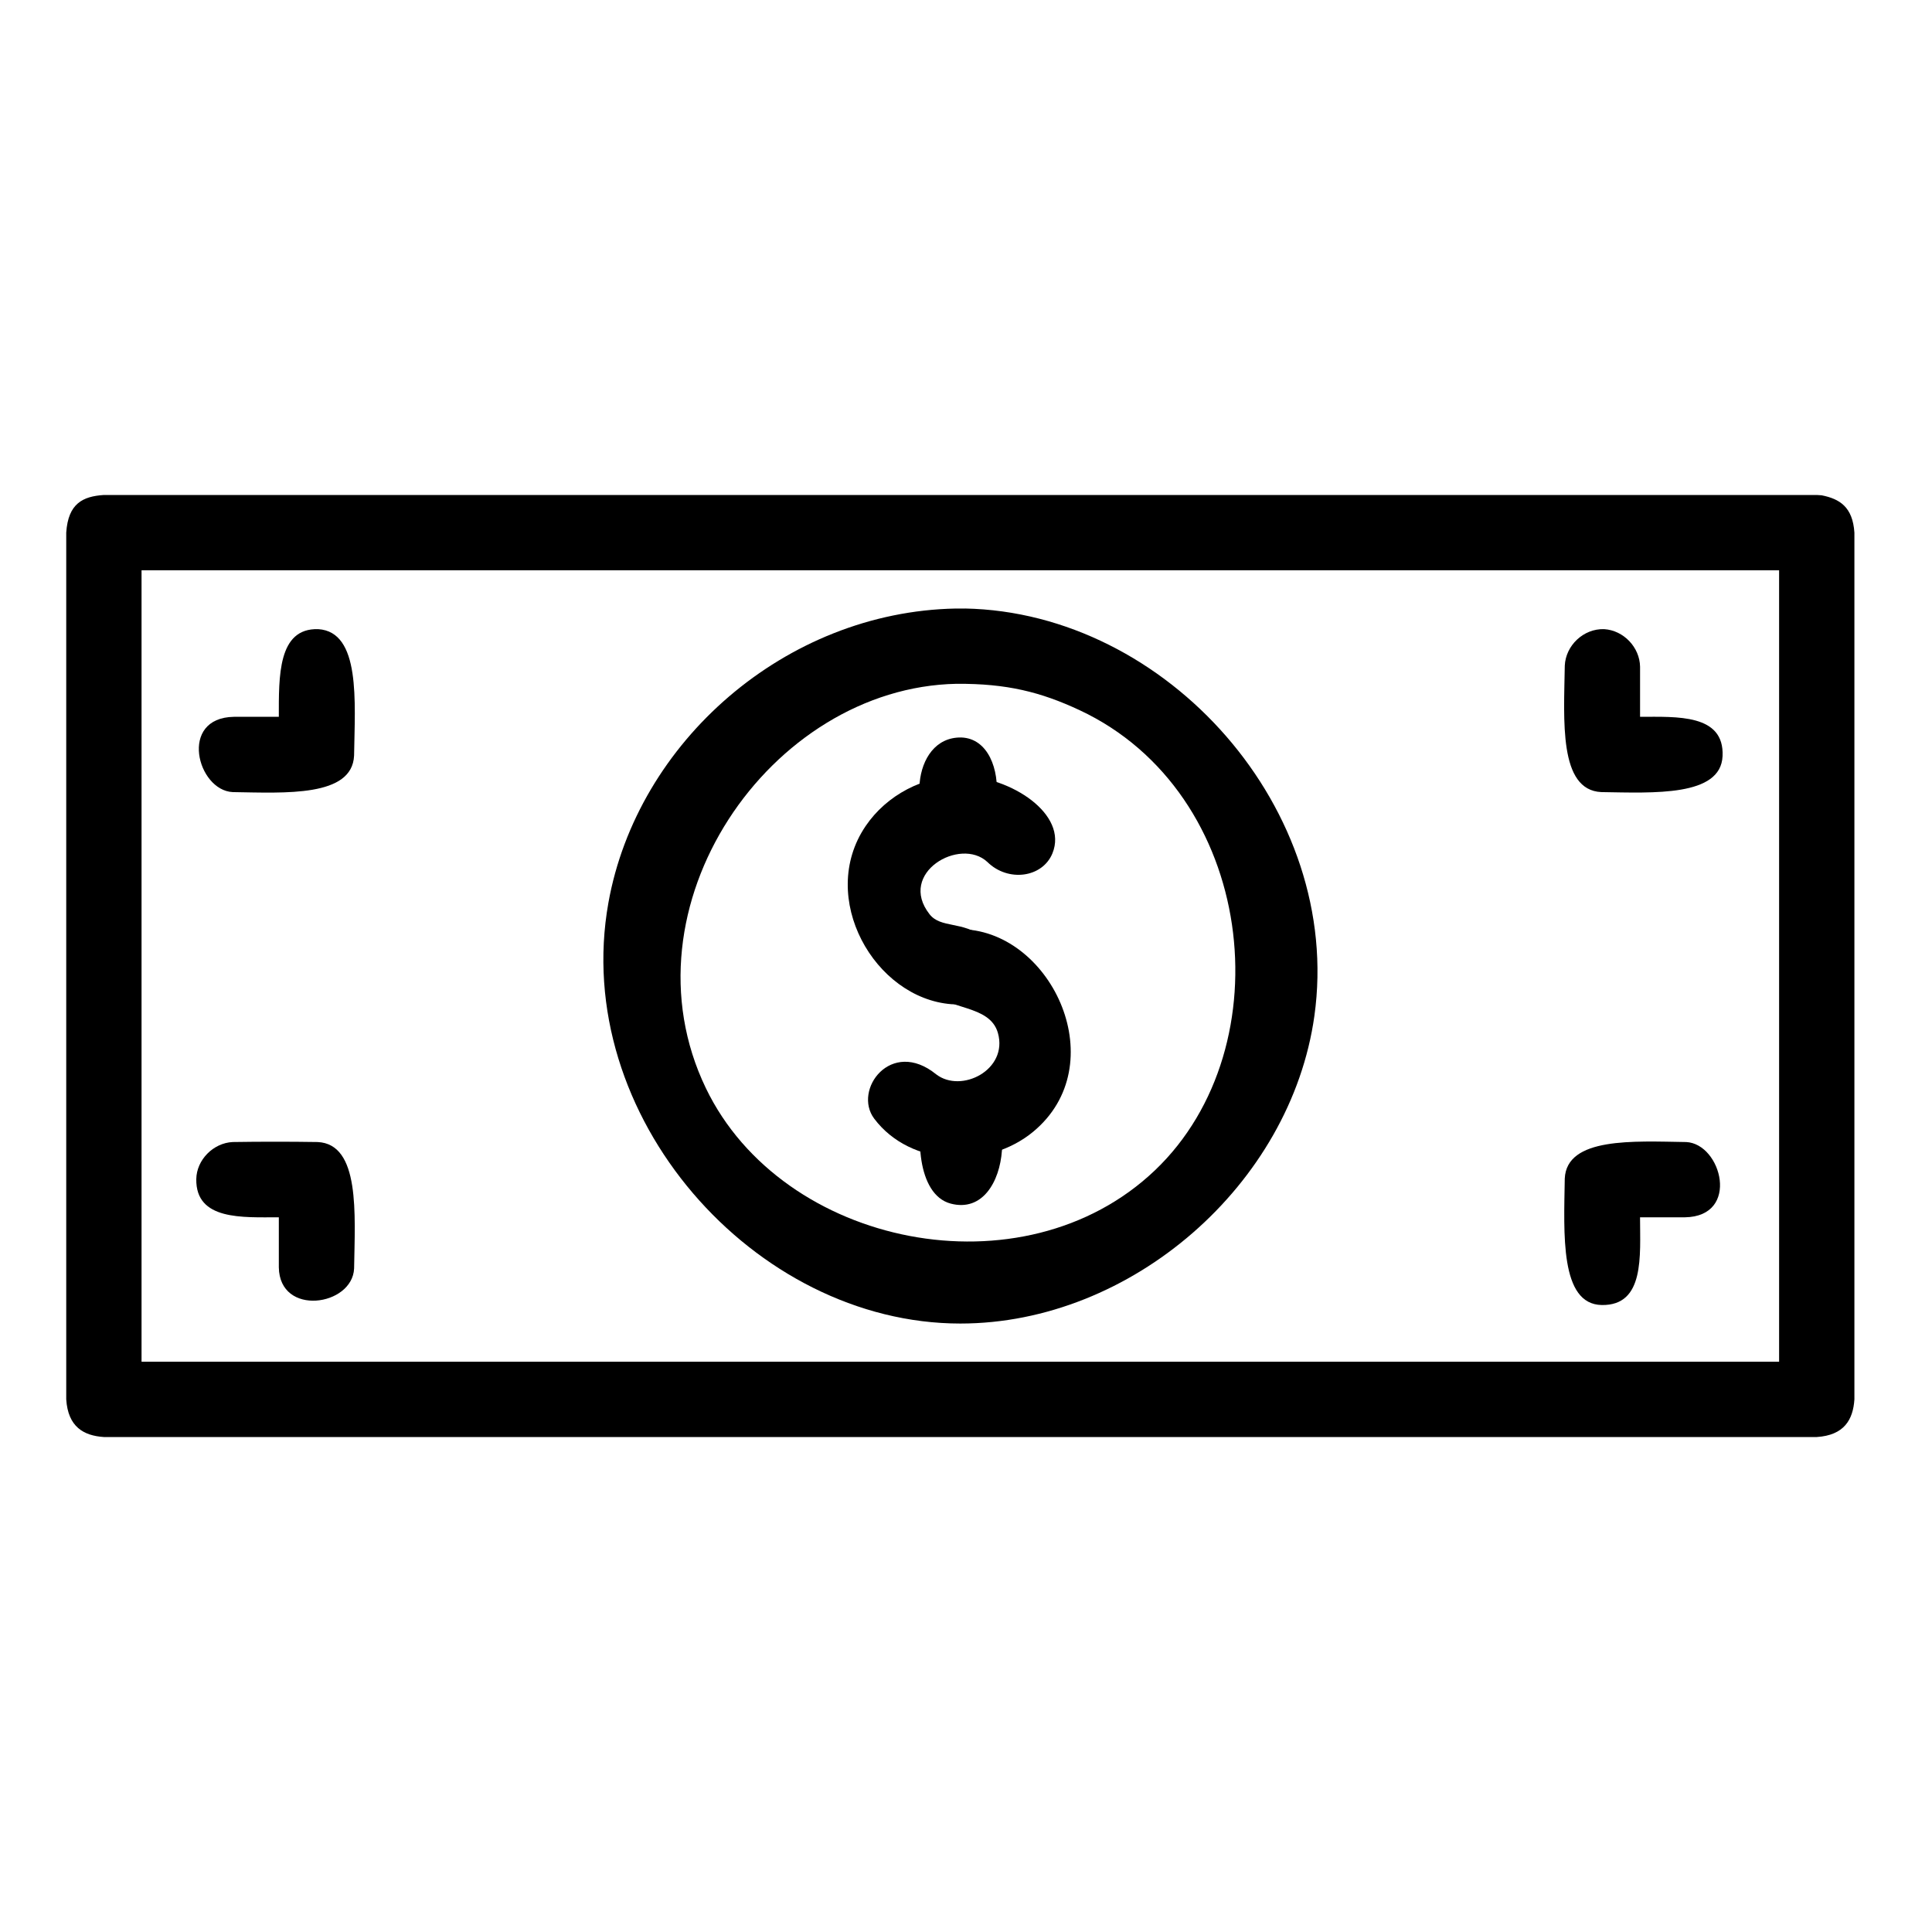
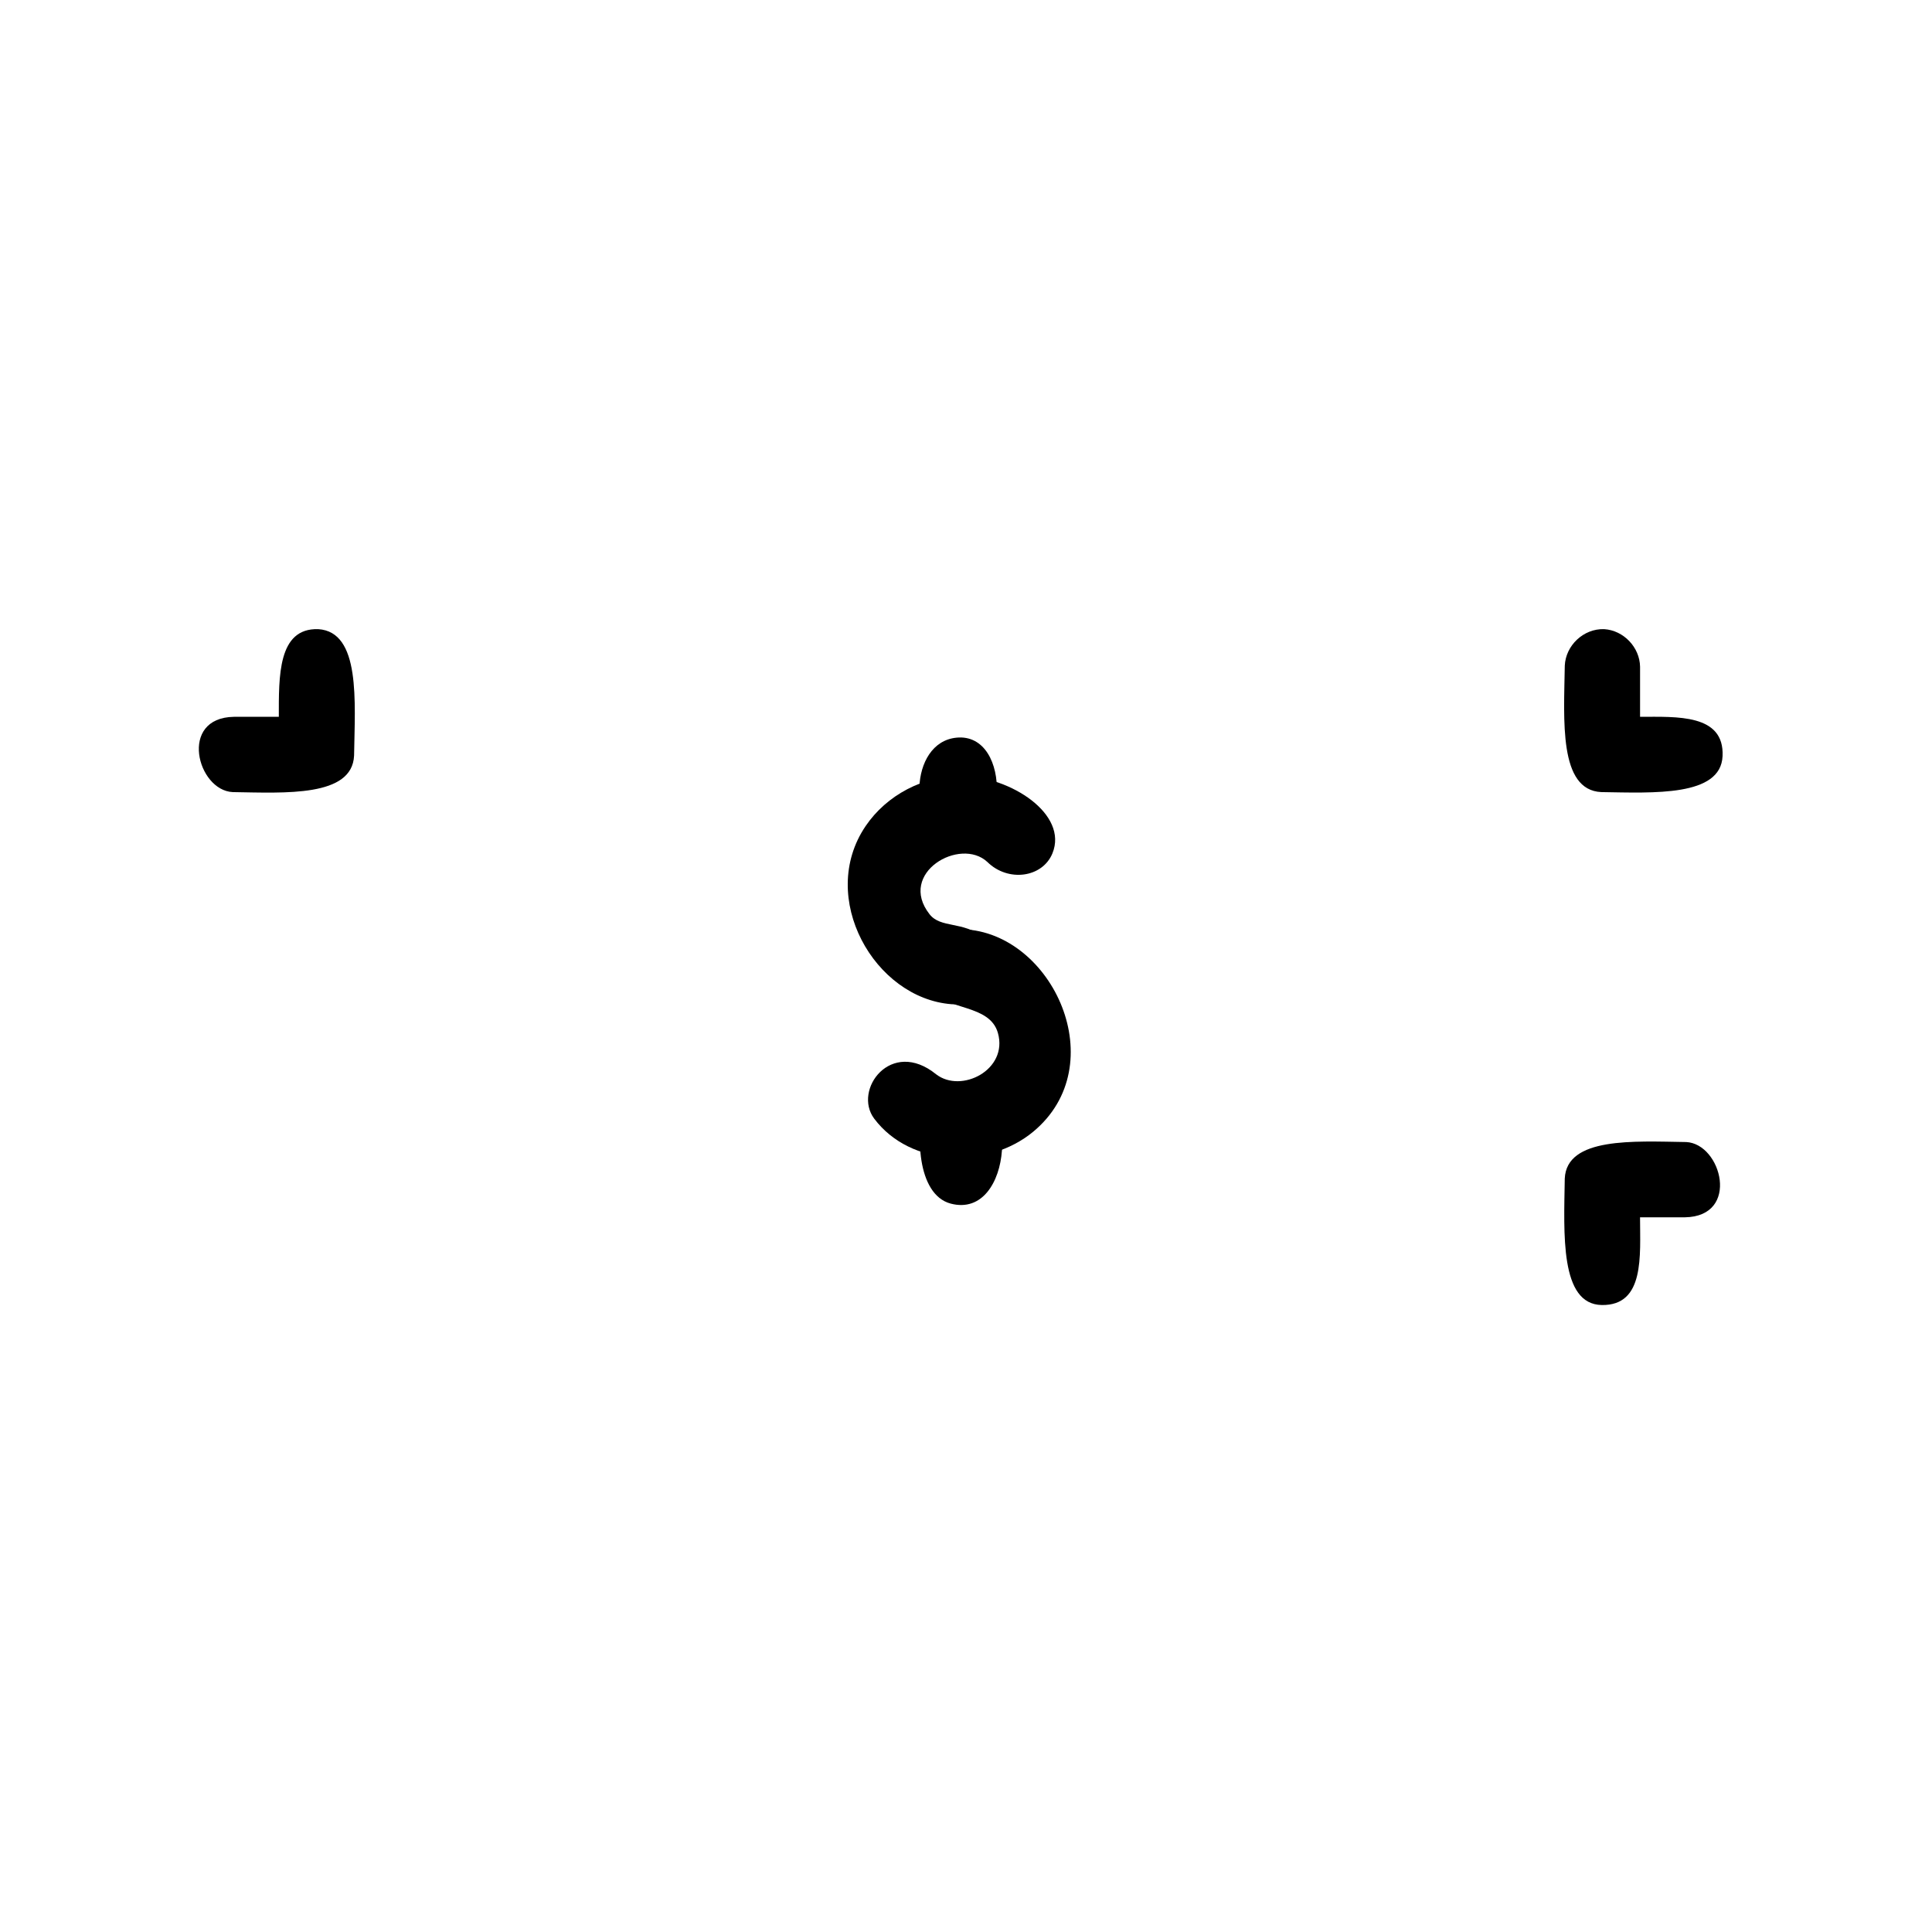
<svg xmlns="http://www.w3.org/2000/svg" fill="#000000" width="800px" height="800px" version="1.1" viewBox="144 144 512 512">
  <g fill-rule="evenodd">
-     <path d="m626.76 275.26c4.793 0.953 8.23 3.102 8.676 9.891v229.7c-0.355 5.398-2.719 9.504-9.977 9.977h-453.93c-5.398-0.355-9.504-2.719-9.977-9.977v-229.7c0.508-7.742 4.41-9.613 9.977-9.977h453.93c0.434 0.031 0.867 0.055 1.301 0.086zm-445.25 19.867v209.75h433.97v-209.75z" />
-     <path d="m399.72 305.26c53.574 1.023 100.25 53.355 92.605 107.98-6.254 44.633-48.465 81.512-93.828 81.512-54.586 0-103.36-55.035-93.266-111.5 7.629-42.676 46.953-77.129 92.043-77.984 1.223-0.004 1.219-0.004 2.445 0zm-2.191 19.953c-49.477 0.941-89.598 59.18-66.453 107.19 20.273 42.039 84.027 55.078 119.01 21.73 34.469-32.867 26.582-100.17-20.004-121.94-10.297-4.809-19.289-7.062-32.555-6.977z" />
    <path d="m398.92 349.6c13.023 0.266 28.195 10.188 23.992 20.531-2.641 6.488-11.773 7.703-17.246 2.305-7.188-6.723-23.922 2.898-15.32 13.852 2.969 3.766 8.695 1.762 14.242 6.047 6.754 5.207 3.289 18.68-8.414 17.789-20.453-1.555-35.59-28.242-22.801-47.168 5.602-8.289 15.422-13.422 25.543-13.352z" />
    <path d="m399.27 390.27c23.742 0.906 39.887 36.023 18.5 53.68-11.938 9.852-32.402 9.406-42.094-3.496-5.727-7.621 4.465-21.438 16.41-11.754 6.676 5.144 19.145-1.191 16.367-10.965-2.176-7.641-13.508-5.926-17.77-11.285-4.766-5.984-1.172-16.301 8.586-16.184z" />
    <path d="m398.83 430.93c15.707 0.703 13.777 36.402-2.863 32.043-9.16-2.398-9.309-19.309-6.738-25.766 1.531-3.856 5.027-6.379 9.602-6.281z" />
    <path d="m398.76 339.44c14.262 0.508 11.832 33.16-3.816 27.199-10.73-4.086-9.801-27.441 3.816-27.199z" />
    <path d="m228.32 310.73c11.305 0.695 9.73 19.164 9.516 33.512-0.5 11.02-18.25 9.887-32.152 9.672-9.426-0.43-14.43-19.723 0.305-19.949h11.902c0-10.656-0.285-23.559 10.43-23.234z" />
-     <path d="m228.17 446.65c11.312 0.516 9.891 19.094 9.672 33.52-0.457 9.988-19.75 12.789-19.949-0.305v-13.27c-9.598 0-22.043 0.871-21.875-10.125 0.074-5.066 4.481-9.582 9.668-9.82 7.492-0.113 14.988-0.113 22.48 0z" />
    <path d="m569.11 310.73c5.148 0.312 9.441 4.797 9.523 9.965v13.27c9.672 0 22.383-0.828 21.863 10.43-0.488 10.738-18.242 9.727-32.141 9.516-11.316-0.516-9.891-19.094-9.672-33.52 0.246-5.316 4.922-9.828 10.426-9.664z" />
    <path d="m590.83 446.65c9.434 0.434 14.43 19.723-0.305 19.949h-11.898c0 10.172 1.281 23.414-10.133 23.246-11.152-0.176-10.035-18.965-9.816-33.52 0.5-11.02 18.25-9.883 32.148-9.672z" />
  </g>
</svg>